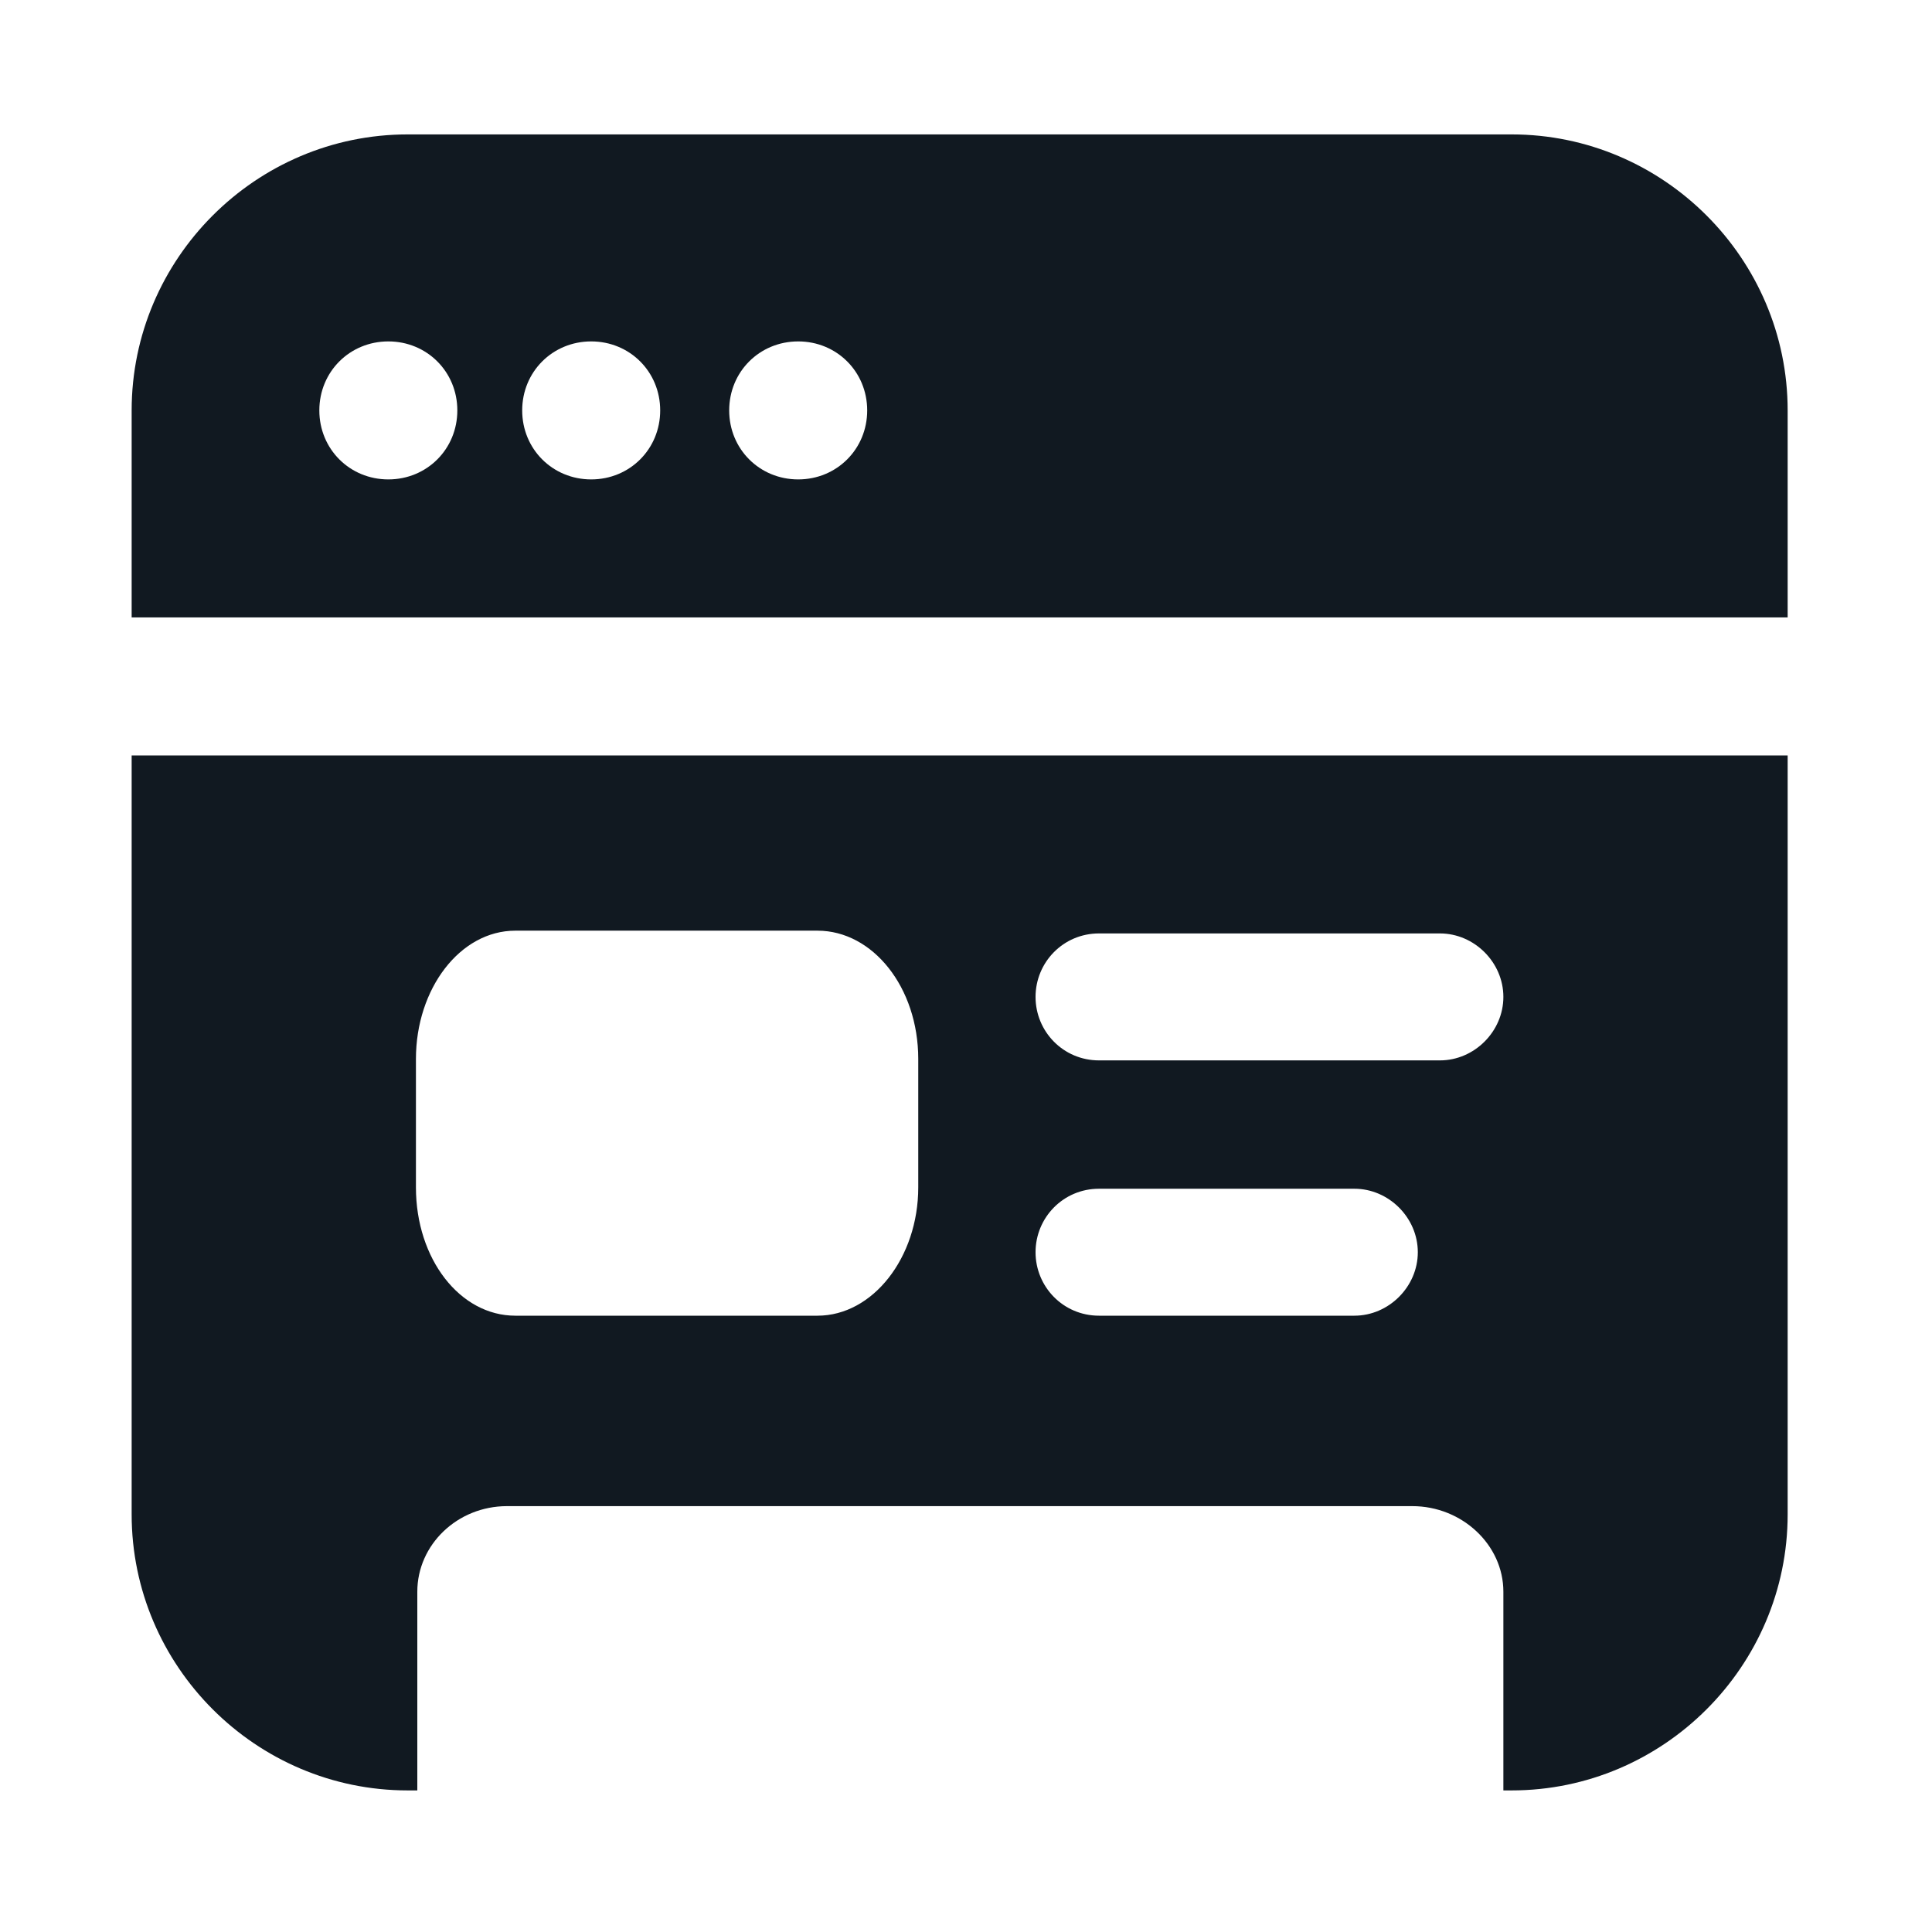
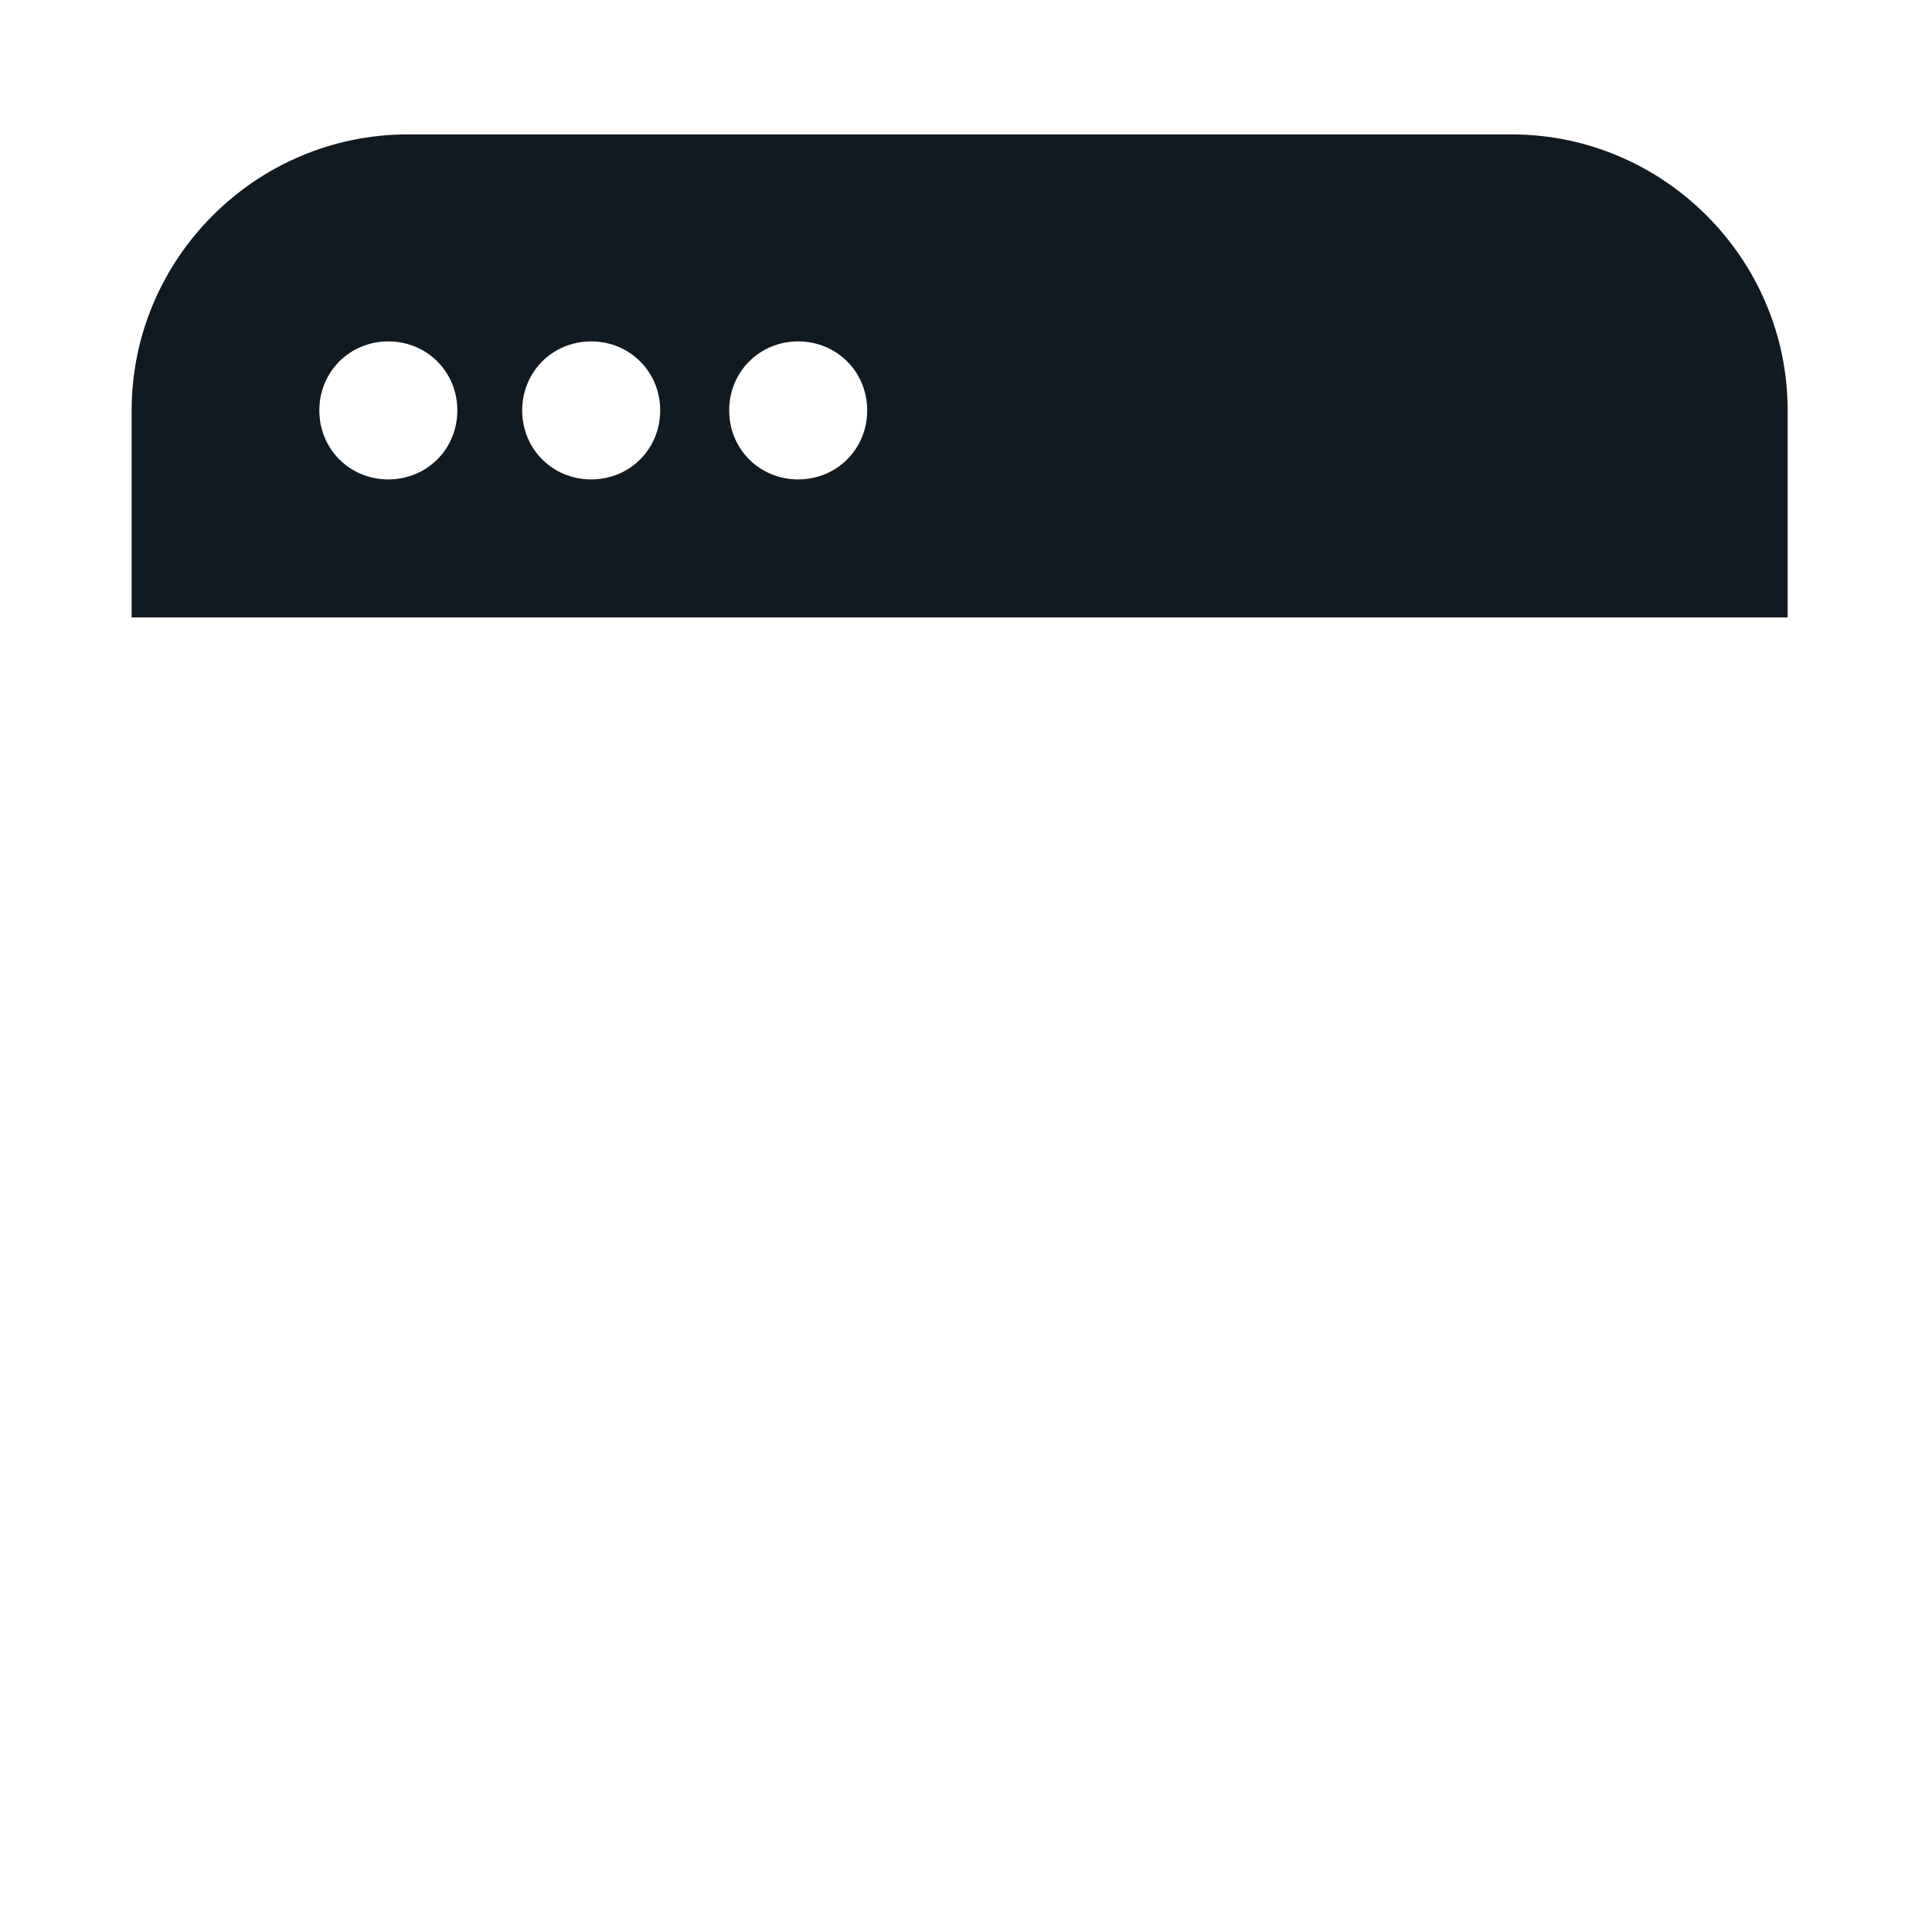
<svg xmlns="http://www.w3.org/2000/svg" width="14" height="14" viewBox="0 0 14 14" fill="none">
-   <path d="M0.954 5.474V10.974C0.954 12.074 1.854 12.974 2.954 12.974H3.024V11.534C3.024 11.194 3.314 10.914 3.674 10.914H10.234C10.594 10.914 10.894 11.194 10.894 11.534V12.974H10.954C12.054 12.974 12.954 12.074 12.954 10.974V5.474H0.954ZM6.654 8.604C6.654 9.114 6.324 9.534 5.924 9.534H3.734C3.334 9.534 3.014 9.124 3.014 8.604V7.674C3.014 7.164 3.334 6.744 3.734 6.744H5.924C6.324 6.744 6.654 7.154 6.654 7.674V8.604ZM9.814 9.534H7.964C7.704 9.534 7.504 9.324 7.504 9.074C7.504 8.824 7.704 8.614 7.964 8.614H9.814C10.064 8.614 10.274 8.824 10.274 9.074C10.274 9.324 10.064 9.534 9.814 9.534ZM10.434 7.684H7.964C7.704 7.684 7.504 7.474 7.504 7.224C7.504 6.974 7.704 6.764 7.964 6.764H10.434C10.684 6.764 10.894 6.974 10.894 7.224C10.894 7.474 10.684 7.684 10.434 7.684Z" fill="#111921" />
  <path d="M10.954 0.974H2.954C1.854 0.974 0.954 1.874 0.954 2.974V4.474H12.954V2.974C12.954 1.874 12.054 0.974 10.954 0.974ZM2.814 3.474C2.534 3.474 2.314 3.254 2.314 2.974C2.314 2.694 2.534 2.474 2.814 2.474C3.094 2.474 3.314 2.694 3.314 2.974C3.314 3.254 3.094 3.474 2.814 3.474ZM4.284 3.474C4.004 3.474 3.784 3.254 3.784 2.974C3.784 2.694 4.004 2.474 4.284 2.474C4.564 2.474 4.784 2.694 4.784 2.974C4.784 3.254 4.564 3.474 4.284 3.474ZM5.784 3.474C5.504 3.474 5.284 3.254 5.284 2.974C5.284 2.694 5.504 2.474 5.784 2.474C6.064 2.474 6.284 2.694 6.284 2.974C6.284 3.254 6.064 3.474 5.784 3.474Z" fill="#111921" />
</svg>